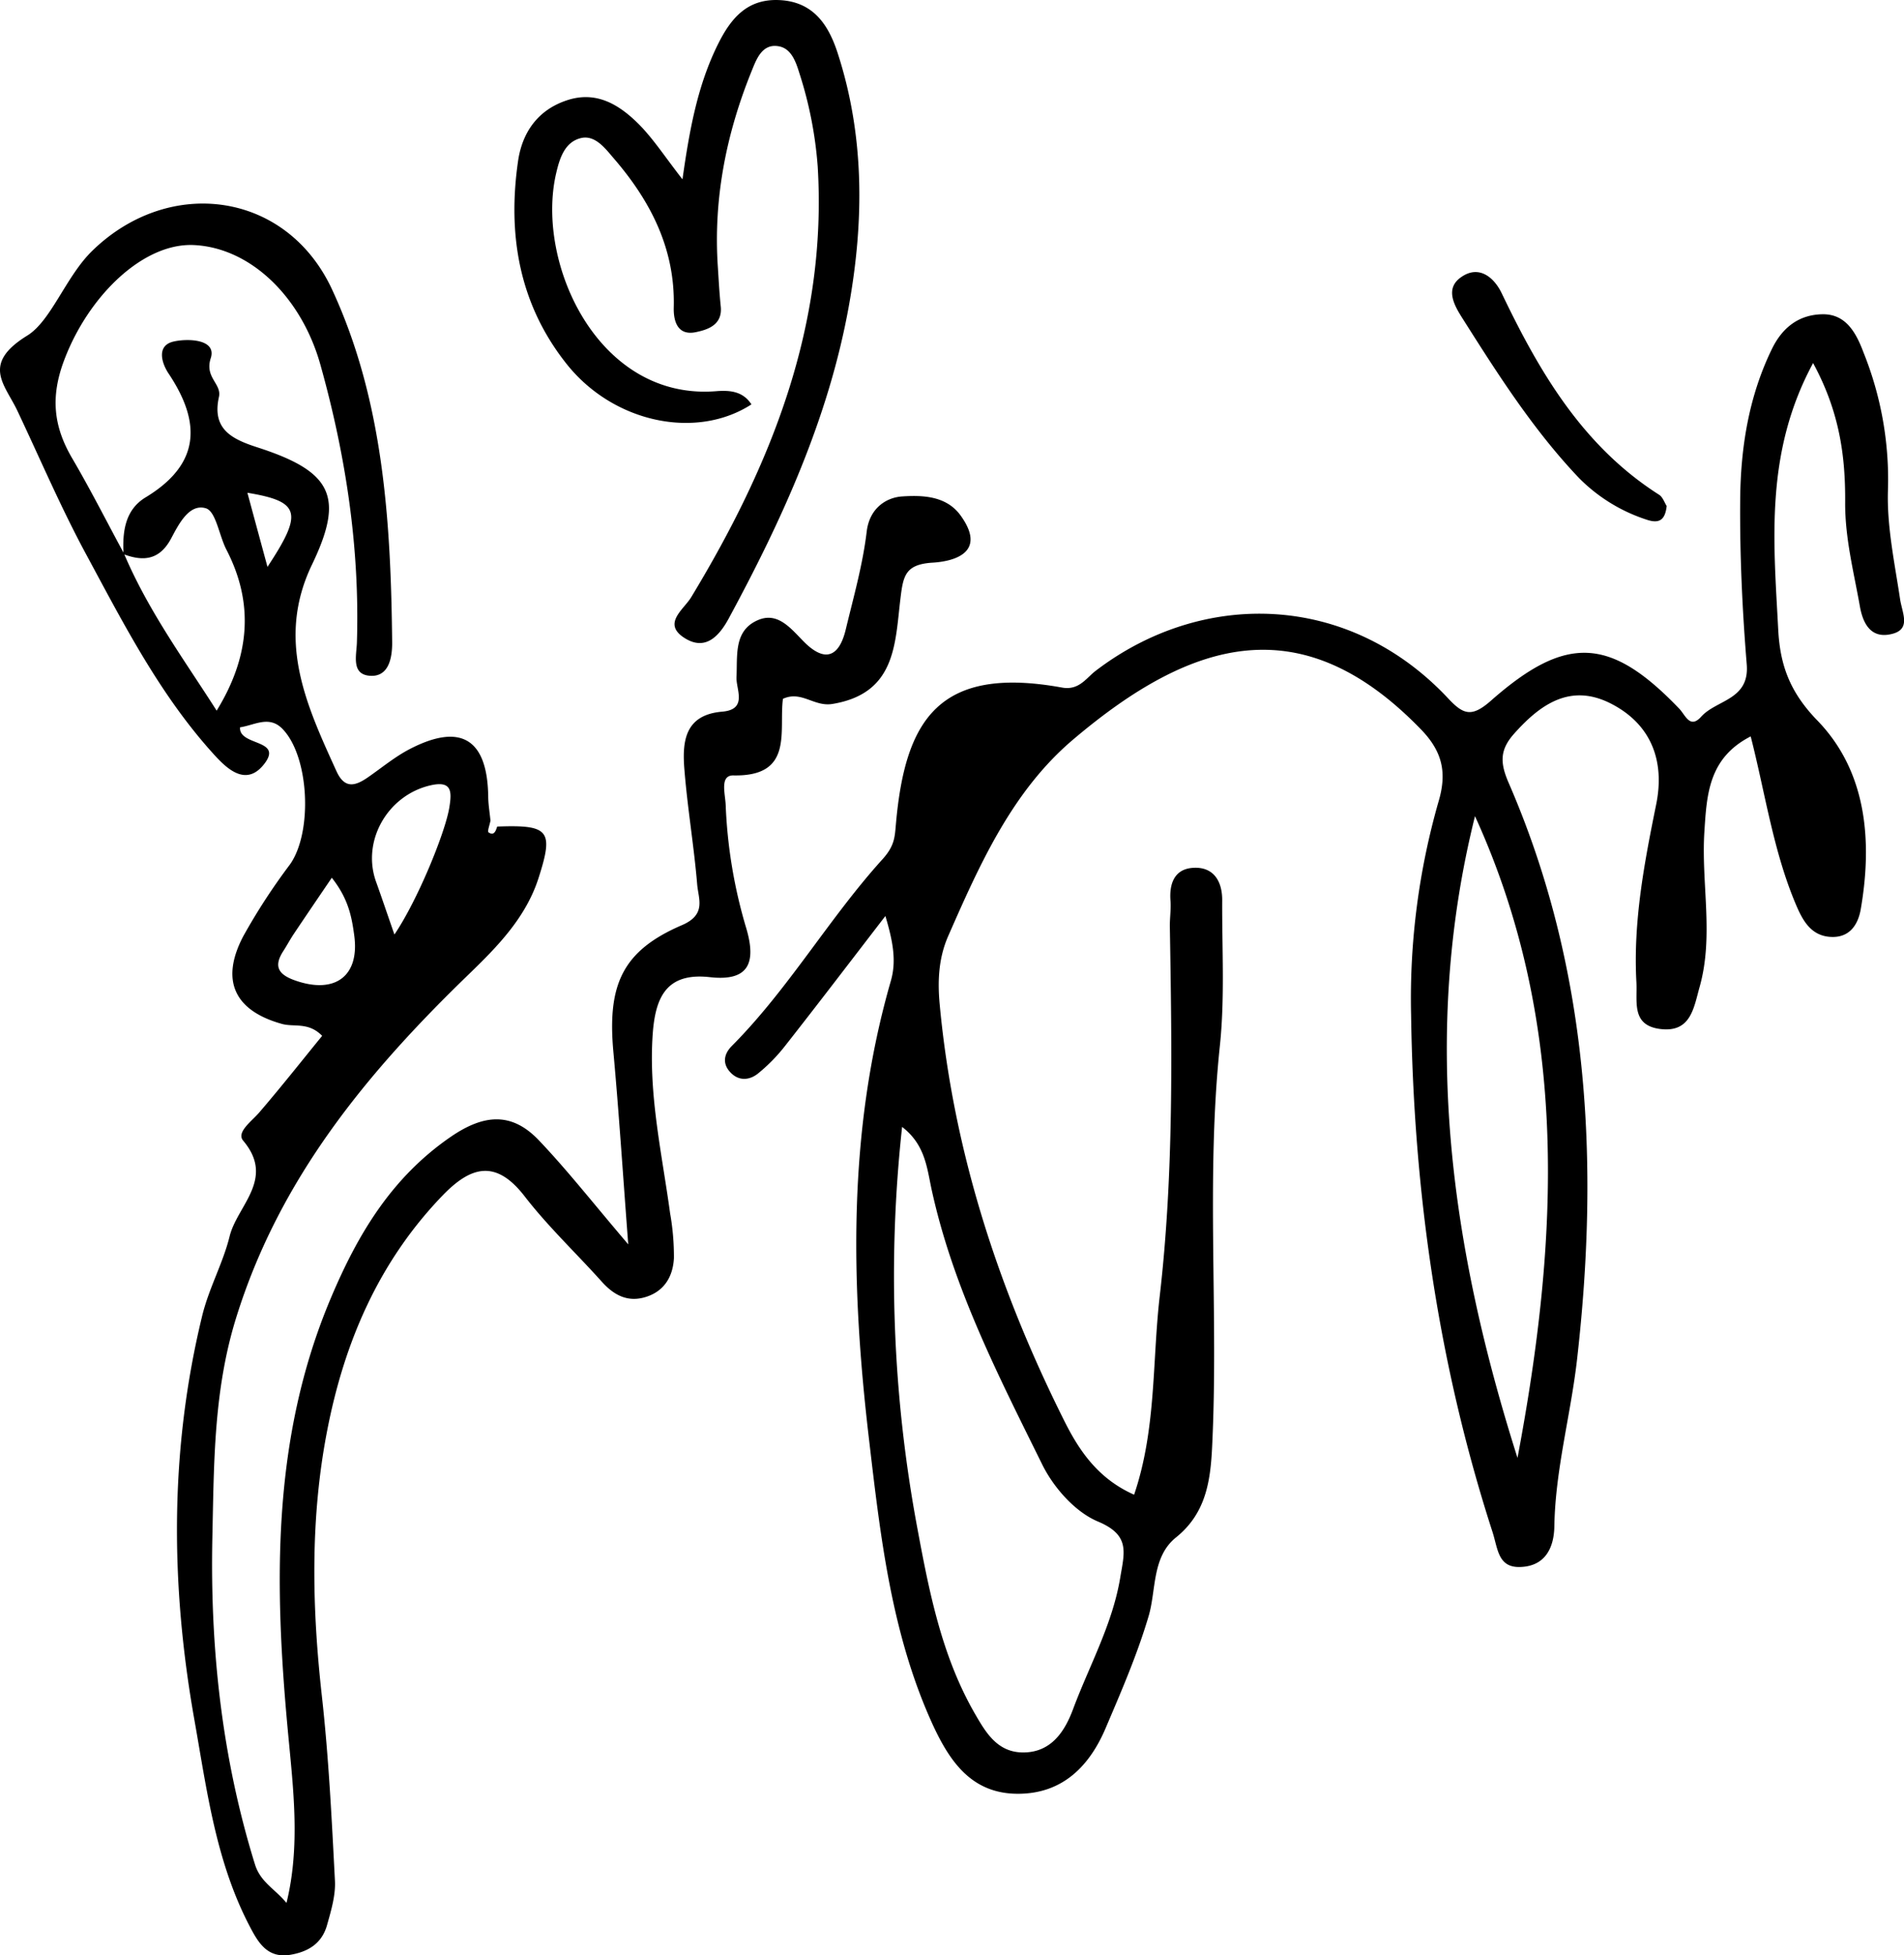
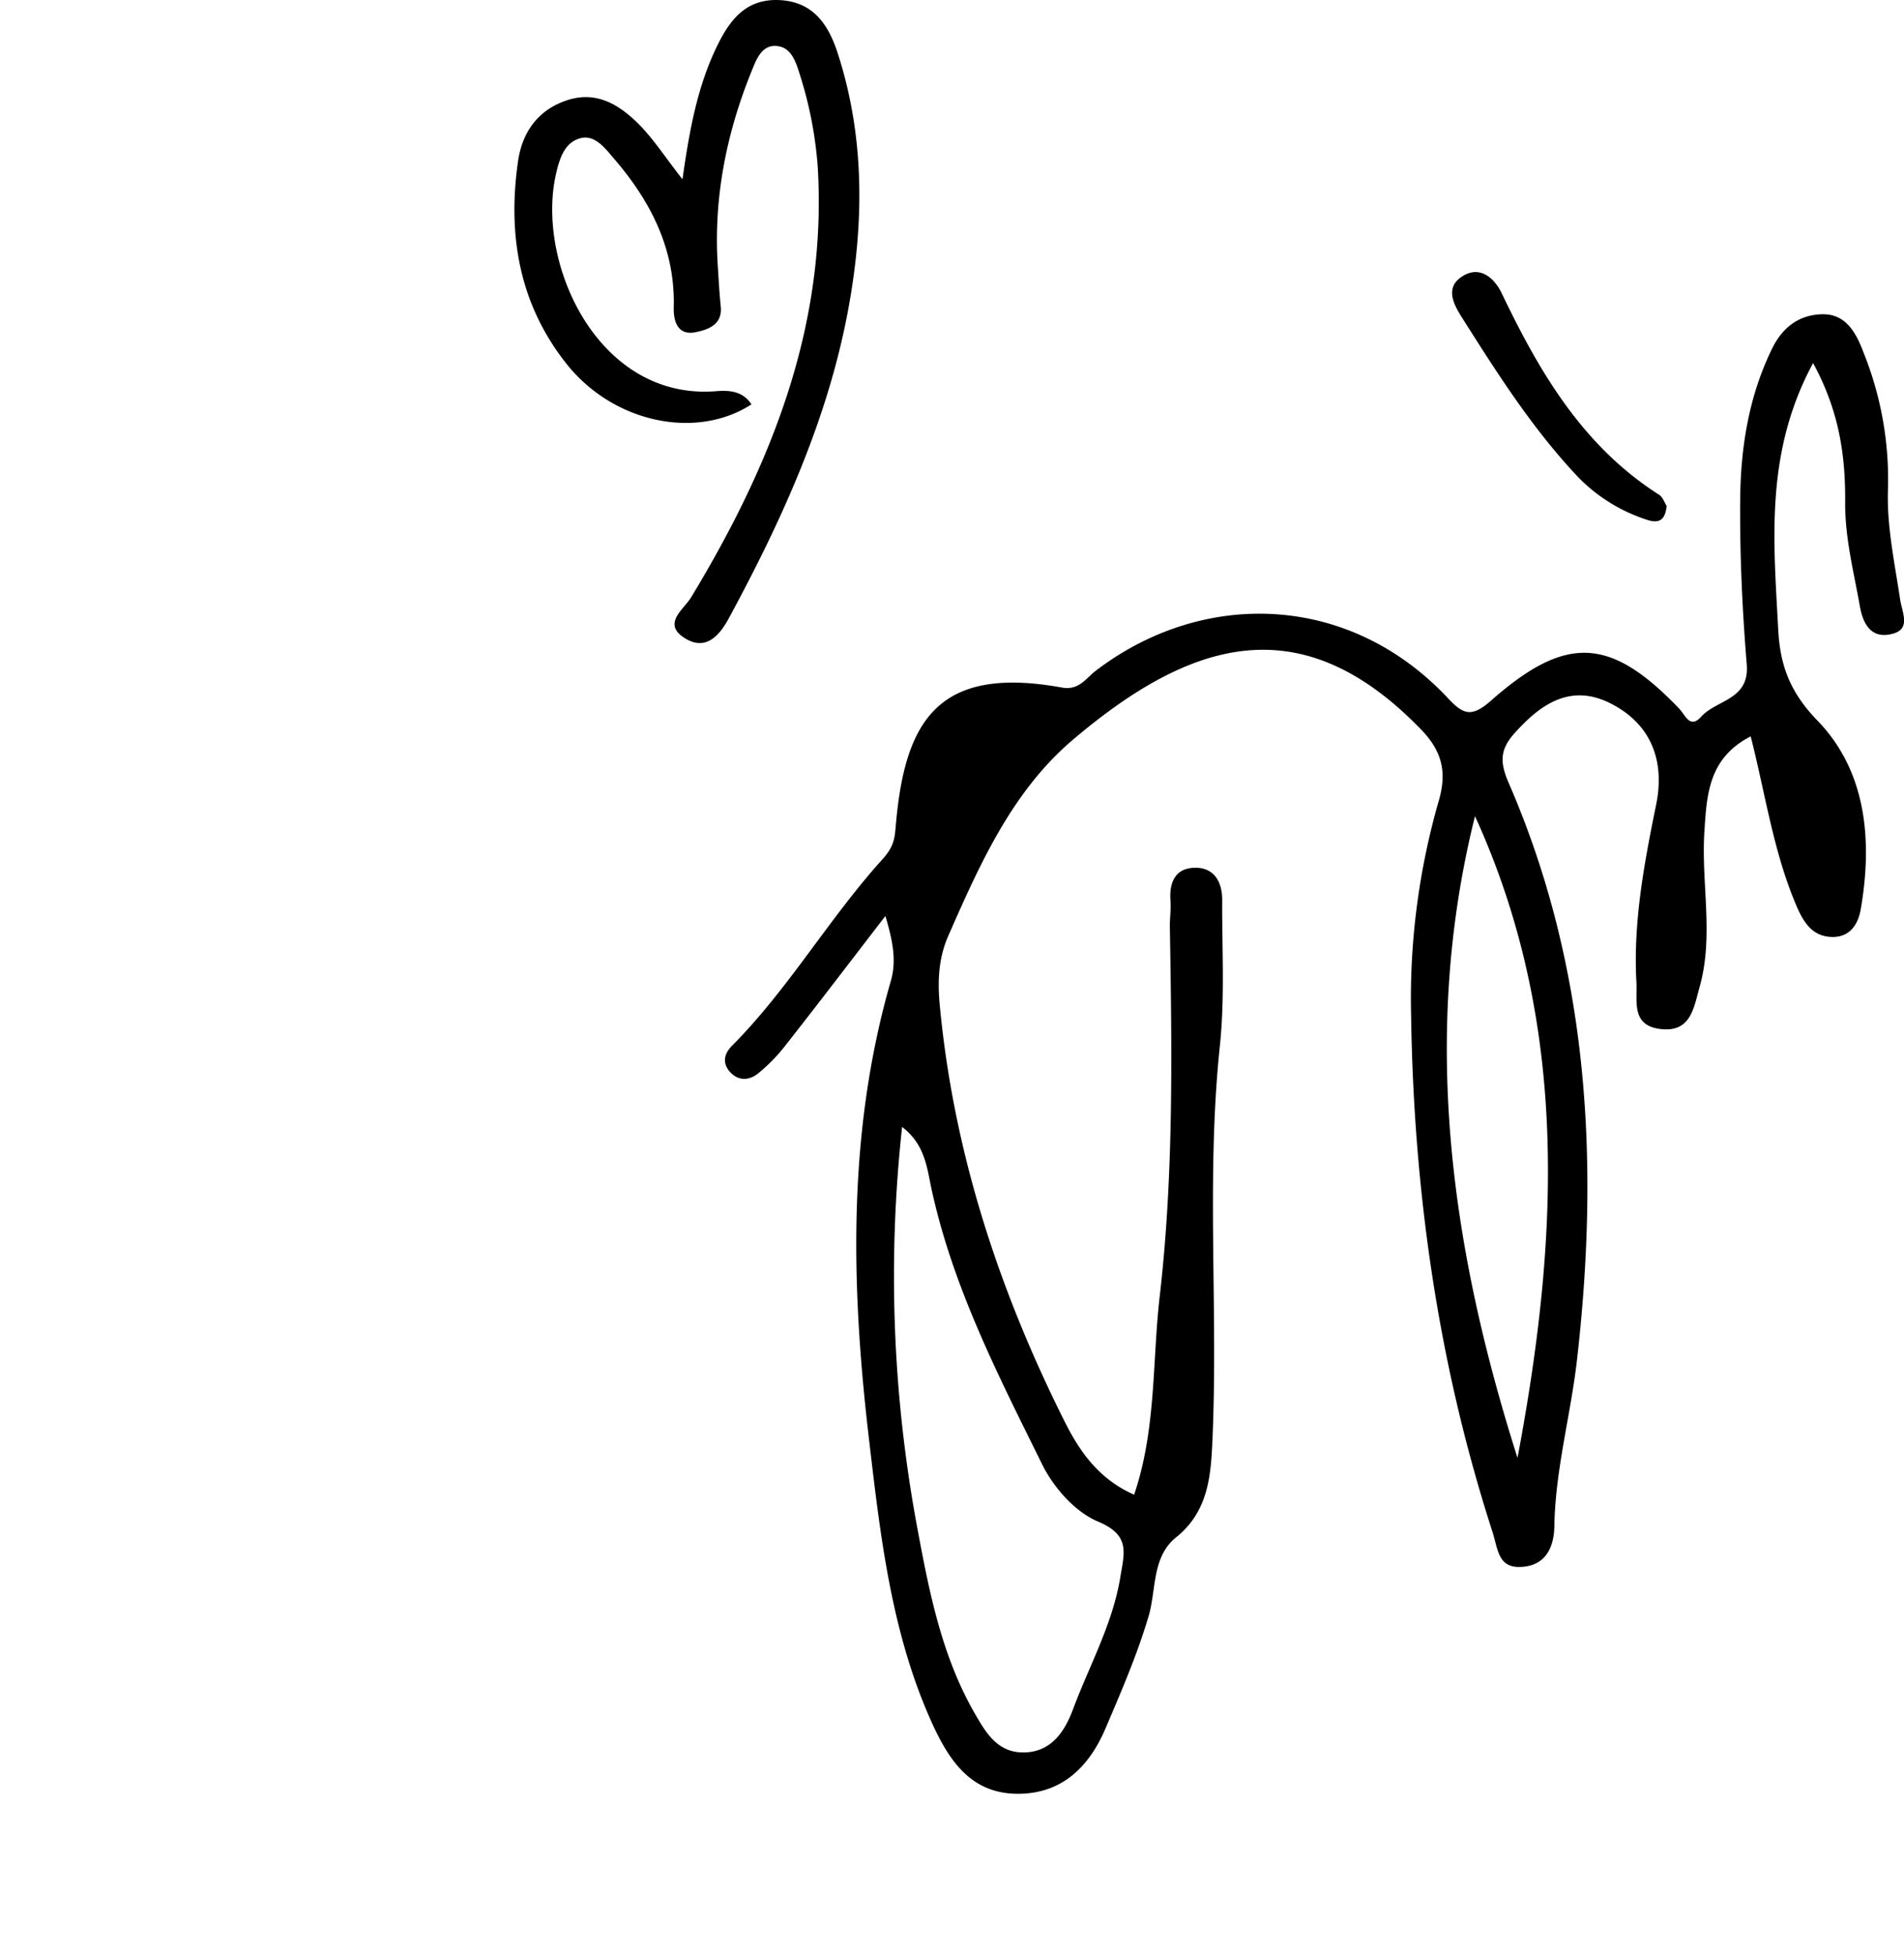
<svg xmlns="http://www.w3.org/2000/svg" viewBox="0 0 447.6 459.45">
  <g id="레이어_2" data-name="레이어 2">
    <g id="레이어_1-2" data-name="레이어 1">
      <path d="M426.23,85.32c-11.39,21.05-9.28,41.9-8.2,62.61.43,8.26,2.66,14.64,9.2,21.38,11.52,11.88,13,28.1,10.21,44.31-.65,3.78-2.7,6.78-7.05,6.55-4.61-.24-6.58-3.79-8.17-7.54-5.33-12.54-7.21-26.08-10.66-39.58-9.92,5.07-10.33,13.69-10.89,22.43-.77,12.15,2.27,24.41-1.12,36.46-1.38,4.88-2.05,10.77-9.25,9.87-6.86-.86-5.36-6.42-5.61-11-.78-14.2,1.85-28,4.65-41.77,2.09-10.28-1.2-18.92-10.72-23.74-9.36-4.73-16.42.07-22.69,7.13-3.41,3.83-3.29,6.88-1.27,11.54,18.91,43.5,21.36,89.15,16.08,135.48-1.49,13.08-5.12,25.93-5.34,39.23-.09,5.44-2.46,9.48-8.2,9.56-5.06.07-5.07-4.3-6.34-8.24-12.81-39.58-18.55-80.16-19.14-121.67a168,168,0,0,1,6.45-49.94c2-6.71,1-11.69-4.08-16.94-27.89-28.85-53.7-21.5-81.85,2.37-14.27,12.1-21.9,29.23-29.32,46.12-2.31,5.26-2.53,10.69-2,16.23,3.24,34.52,13.85,66.89,29.28,97.73,3.45,6.9,7.87,13.56,16.41,17.35,5.22-15.35,4.25-31.14,6-46.46,3.37-29,2.88-58.12,2.4-87.24,0-2,.3-4,.15-5.9-.31-4.09,1-7.44,5.3-7.71,4.8-.31,6.88,3.1,6.86,7.61-.06,11.41.64,22.92-.55,34.23-3.31,31.46-.26,63-1.83,94.43-.4,8.08-1.55,15.5-8.47,21.07-5.71,4.59-4.64,12.36-6.44,18.48-2.7,9.13-6.45,17.74-10.12,26.36s-9.85,15.33-20.42,15.41c-10.82.09-16-7.27-20-15.77-9.91-21.39-12.5-44.55-15.2-67.52-4.25-36.12-5.12-72.22,5.13-107.72,1.33-4.61.56-9.12-1.28-15.26-8.28,10.75-15.79,20.61-23.44,30.34a40.26,40.26,0,0,1-6.54,6.7c-1.91,1.52-4.4,1.83-6.4-.24s-1.61-4.36.26-6.24c13.36-13.43,22.85-30,35.45-43.91,2.94-3.26,2.87-5.31,3.17-8.54,2.18-24.09,10-37.06,39-31.8,4,.74,5.7-2.22,7.92-3.92,25.16-19.23,59.54-18.44,82.86,6.45,3.58,3.83,5.54,4.57,10.12.52,17.72-15.61,28.1-14.88,44.2,1.89,1.48,1.54,2.53,4.87,5.19,1.9,3.6-4,11.39-3.9,10.7-12.28-1.05-12.88-1.65-25.85-1.54-38.77.11-12.16,2-24.14,7.45-35.34,2.53-5.2,6.49-8.1,11.93-8.17,5.65-.08,8,4.68,9.66,9.1a79.84,79.84,0,0,1,5.7,32.11c-.3,8.54,1.57,17.2,2.85,25.74.52,3.46,2.86,7.41-2.62,8.32-4.46.74-6.16-2.88-6.82-6.57-1.44-8.13-3.53-16.11-3.47-24.52C433.83,107.41,432.54,96.93,426.23,85.32ZM212.07,264.82a322.39,322.39,0,0,0,3.6,94.38c2.79,15,5.75,30.09,13.55,43.57,2.57,4.45,5.31,9.1,11.41,9.05,6.66-.05,9.76-5.17,11.64-10.2,3.83-10.27,9.28-19.93,11.1-31,1-5.94,2.31-9.9-5.29-13.08-5.31-2.23-10.32-7.89-13-13.25-10.41-21.09-21.25-42.09-26.21-65.41C217.87,274,217.27,268.81,212.07,264.82Zm134.67-73c-12.81,51.4-5.69,101.39,10,150.78C366.4,291.38,369.08,240.69,346.74,191.78Z" />
-       <path d="M116.88,194.24c12.27-.46,13.31.92,9.72,12.11-3,9.33-9.72,16.14-16.33,22.54-24,23.18-44.62,48.1-54.78,80.86-5.27,17-5.18,34-5.56,51.16-.58,26.17,2.18,52,10,77.19,1.3,4.21,4.69,5.77,7.42,9.08,3.27-13.31,1.61-26.69.36-40-3.25-34.71-3.9-69.08,10.06-102.12,6.33-15,14.26-28.32,28.15-37.88,7.86-5.41,14.41-5.89,20.77.8,6.67,7,12.68,14.68,21,24.44-1.29-16.94-2.2-31.09-3.49-45.2-1.46-15.85,2.14-23.81,16.13-29.82,5.78-2.49,3.86-6.14,3.57-9.52-.75-9-2.28-17.94-3-26.95-.55-6.57,0-12.94,8.86-13.69,6.09-.51,3.24-5.27,3.38-8.09.25-5.16-.68-10.93,5-13.41,4.73-2.07,7.81,2,10.88,5.1,5,5,8.28,3.44,9.81-2.94,1.83-7.62,4-15.23,4.92-23,.68-5.58,4.69-8,8.34-8.24,4.62-.29,10.34-.23,13.74,4.49,6.09,8.45-1.06,10.73-6.55,11.07-6.5.39-6.95,3.11-7.6,8.45-1.28,10.51-1,22.29-16,24.76-4.34.71-7.27-3.2-11.62-1.21-1,7.53,2.63,18.28-11.63,18-3.3-.07-1.92,4.33-1.83,7a116.64,116.64,0,0,0,4.86,29c2.43,8.3.33,12.41-8.57,11.41-10.32-1.16-12.83,4.84-13.45,13.38-1,14.29,2.19,28.13,4.09,42.11a58.36,58.36,0,0,1,.9,10.51c-.21,4.13-2.08,7.64-6.39,9.08s-7.61-.25-10.5-3.44c-6-6.7-12.68-13-18.16-20.08-6.78-8.82-12.67-7.17-19.35-.24-15,15.56-23.11,34.5-27.13,55.31-4,20.62-3.57,41.39-1.24,62.24,1.61,14.44,2.33,29,3.08,43.51.17,3.42-.91,7-1.85,10.35-1.17,4.21-4.25,6.26-8.59,7-5,.84-7.24-2.28-9.14-5.82C50.77,438,48.66,420.8,45.67,404c-5.6-31.63-5.81-63.23,1.85-94.75,1.6-6.58,4.89-12.36,6.46-18.72,1.79-7.25,10.78-13.47,3.2-22.46-1.7-2,2-4.57,3.77-6.65,5.07-5.9,9.89-12,14.78-18-3.22-3.32-6.61-2-9.47-2.81-11.14-3.1-14.54-10.22-9.06-20.62a145.49,145.49,0,0,1,10.93-16.8c5.4-7.53,4.62-25.33-1.7-31.88-3.14-3.26-6.56-.9-10-.39-.33,4.48,10.4,2.7,5.59,8.73-4.29,5.37-8.85.83-11.85-2.49-12.52-13.82-21-30.35-29.75-46.58-6-11.06-10.94-22.65-16.31-34-2.93-6.23-8.6-11,2.3-17.72,5.66-3.5,9.08-13.94,15.36-20C39.89,41.3,67.36,45,78.05,68c12.12,26.11,13.84,54.66,14.14,83.1,0,3.26-.68,8.15-5.39,7.69-4.23-.41-3-4.78-2.9-7.77.7-22.23-2.59-43.9-8.57-65.28C70.89,69.88,59,58.26,45.64,57.59c-12-.6-24.9,12-30.57,27.09-3.26,8.66-2.46,15.58,1.89,23s8.13,14.92,12.18,22.39C34.9,143.68,43.56,155.4,50.93,167c7.7-12.5,8.93-25,2.31-37.8-1.73-3.33-2.46-9-4.83-9.75-3.91-1.19-6.38,3.7-8.17,7.07-2.7,5.06-6.46,5.49-11.2,3.71-.28-5.24.33-10.41,5.19-13.35,12.87-7.79,13.13-17.53,5.4-29.1-1.64-2.45-2.87-6.54,1.1-7.5,3.23-.78,10.29-.66,8.81,3.9s2.62,6,1.93,9.1c-1.71,7.62,3.1,9.93,9.08,11.86,17.5,5.66,20.49,11.54,12.8,27.53-8.5,17.67-1.34,33,5.74,48.54,1.94,4.29,4.48,3.49,7.46,1.42,3.23-2.24,6.29-4.79,9.75-6.59,12-6.23,18.24-2.4,18.47,11,0,1.94.35,3.87.53,5.8-.17,1-.78,2.53-.45,2.76C116.14,196.48,116.55,195.27,116.88,194.24ZM92.72,219.61c5.43-8,11.94-23.91,12.91-29.86.61-3.74.62-6.35-4.42-5.2-10.11,2.32-16.24,13.1-12.8,22.67C89.7,210.81,90.92,214.43,92.72,219.61ZM78,206.27c-3.3,4.86-6.12,9-8.92,13.18-.86,1.29-1.6,2.67-2.45,4-2.29,3.5-1.35,5.48,2.6,6.9,9.55,3.43,15.48-1,14-10.84C82.65,215.26,81.81,211.08,78,206.27ZM62.88,133.21c8.41-12.73,7.7-15.36-4.72-17.41C59.73,121.61,61.23,127.14,62.88,133.21Z" />
      <path d="M160.44,42.14c1.68-11.92,3.61-22.26,8.4-31.86,3-6,6.84-10.6,14.34-10.26,8.08.36,11.63,5.9,13.77,12.54,6.33,19.55,6.18,39.57,2.58,59.47-4.73,26.16-15.66,50.09-28.23,73.33-2.39,4.42-5.61,7.5-10.24,4.65-5.53-3.4-.37-6.71,1.43-9.67,18.84-31.12,32-63.84,29.74-101.2a93.6,93.6,0,0,0-4.31-21.95c-.81-2.62-1.86-5.71-4.73-6.29-4-.82-5.38,3.06-6.44,5.67-6,14.74-9.07,30.08-8,46.09.2,3.14.37,6.27.69,9.4.44,4.38-3.23,5.45-5.89,6-4,.83-5.27-2.18-5.16-5.87C158.74,58.4,152.87,47.1,144.1,37c-2-2.36-4.4-5.44-7.73-4.5-3.62,1-4.81,4.66-5.64,8.28-4.85,21,9.84,53.37,37.6,51.15,3.24-.26,6.32,0,8.32,3.1-13,8.39-32.4,4.34-43.4-9.44-11.25-14.11-14-30.54-11.43-47.95,1-6.49,4.55-11.71,11.25-14,7-2.43,12.4.89,17,5.44C153.58,32.59,156.34,36.9,160.44,42.14Z" />
      <path d="M391.81,118.91c-.36,3.3-1.75,4.24-4.78,3.19a39.46,39.46,0,0,1-15.83-9.77C360.41,101,352,87.76,343.64,74.55c-1.94-3.07-3.89-6.83-.15-9.42,4.26-3,7.8.17,9.53,3.77,8.87,18.53,19.05,35.93,37,47.36C390.9,116.82,391.3,118.13,391.81,118.91Z" />
    </g>
  </g>
</svg>